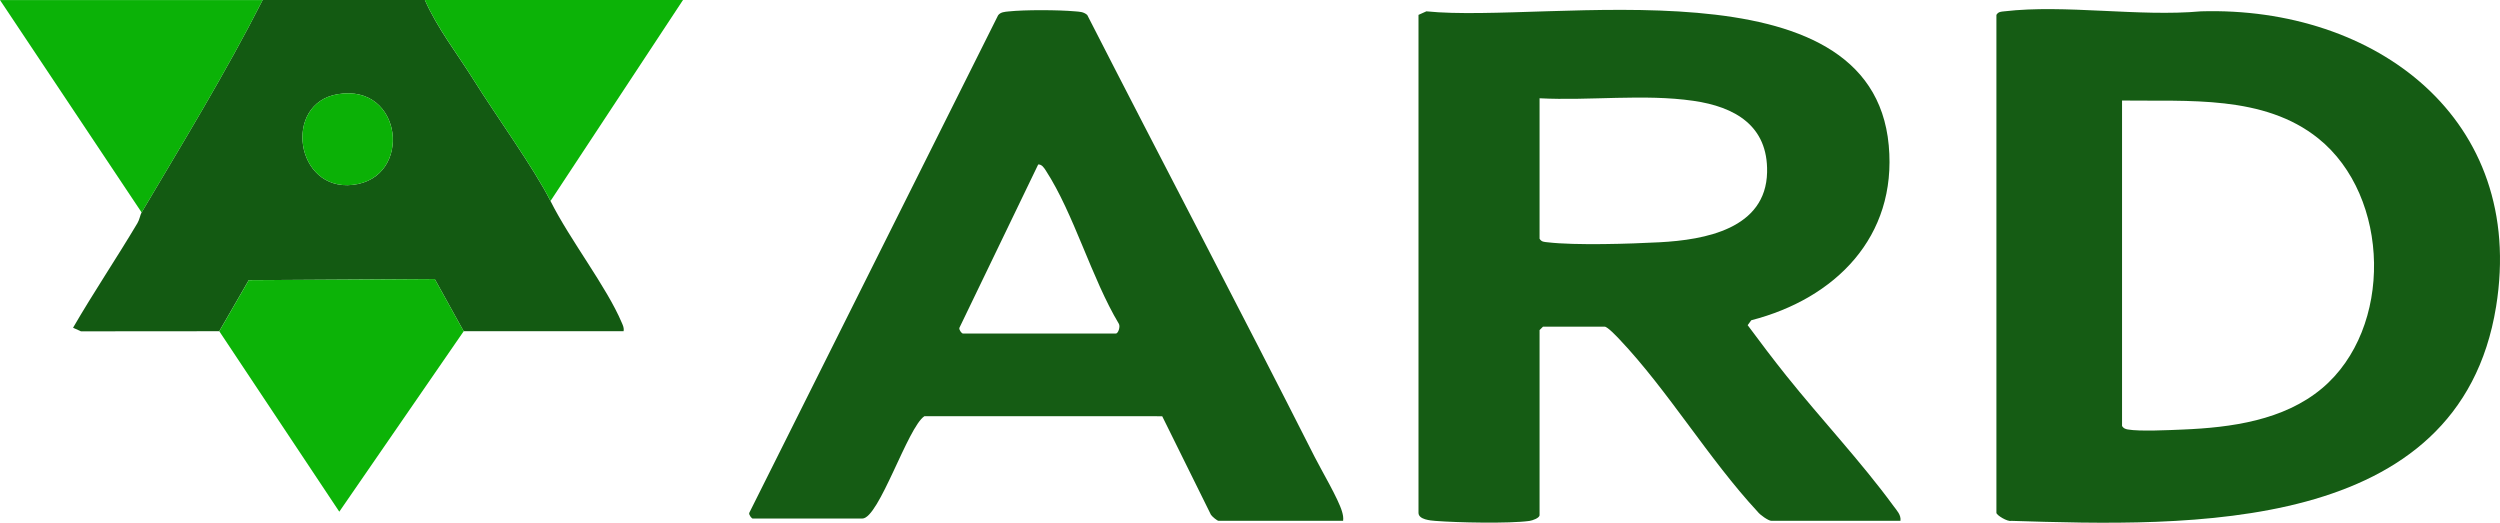
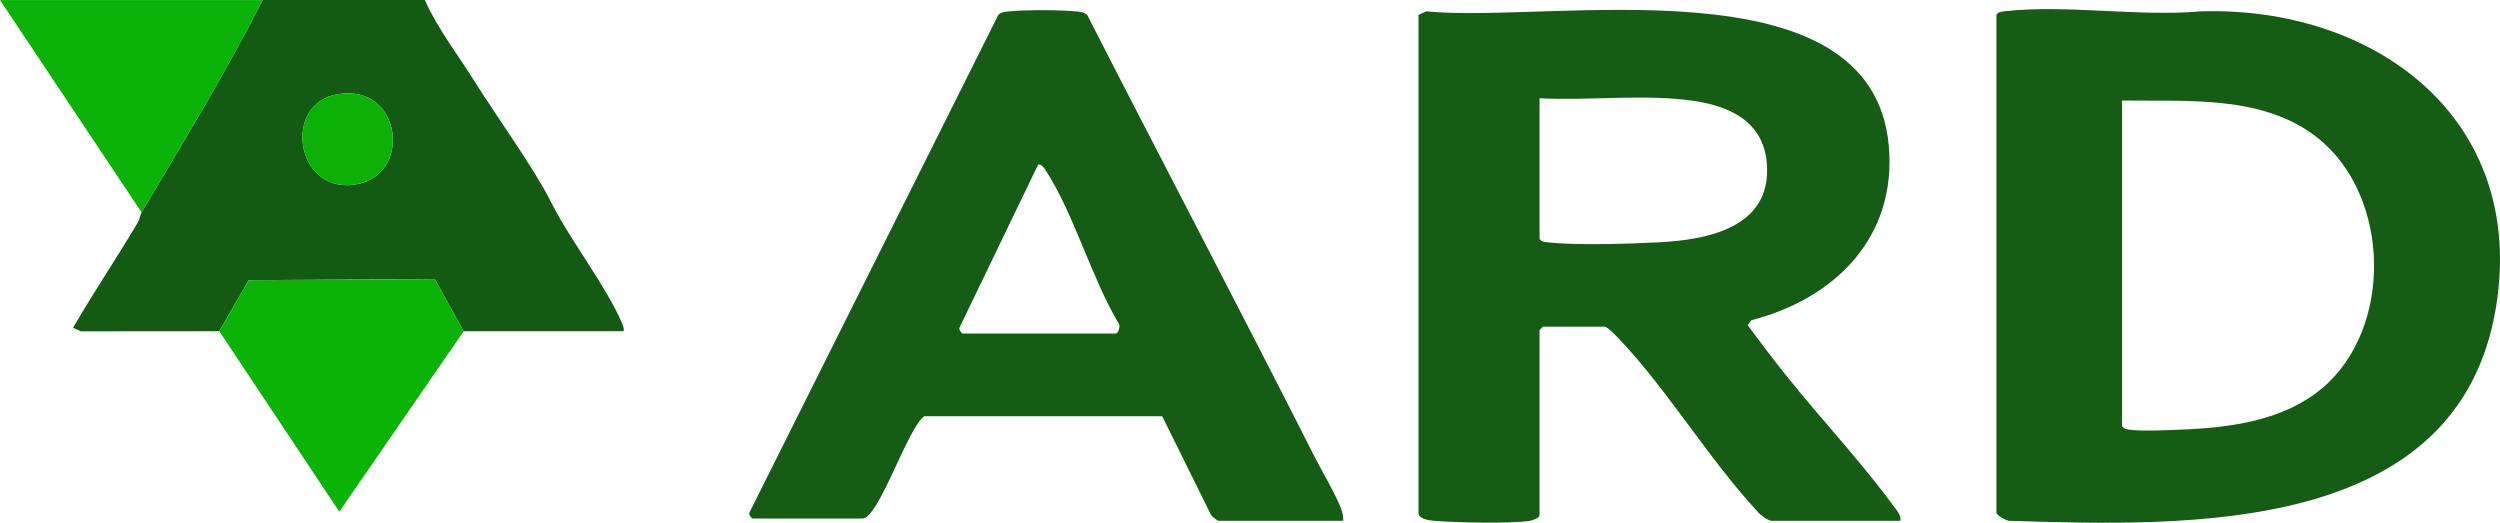
<svg xmlns="http://www.w3.org/2000/svg" xmlns:ns1="http://sodipodi.sourceforge.net/DTD/sodipodi-0.dtd" xmlns:ns2="http://www.inkscape.org/namespaces/inkscape" id="Layer_1" version="1.1" viewBox="0 0 1094.466 228.846" ns1:docname="ard-software-dec-2025-svg.svg" width="1094.466" height="228.846" ns2:version="1.4.2 (2aeb623e1d, 2025-05-12)">
  <ns1:namedview id="namedview18" pagecolor="#ffffff" bordercolor="#000000" borderopacity="0.25" ns2:showpageshadow="2" ns2:pageopacity="0.0" ns2:pagecheckerboard="0" ns2:deskcolor="#d1d1d1" showgrid="false" ns2:zoom="0.87609075" ns2:cx="642.62749" ns2:cy="110.14841" ns2:window-width="1854" ns2:window-height="1011" ns2:window-x="0" ns2:window-y="0" ns2:window-maximized="1" ns2:current-layer="Layer_1" />
  <defs id="defs1">
    <style id="style1">
      .st0 {
        fill: #fbfcfb;
      }

      .st1 {
        fill: #fcfdfc;
      }

      .st2 {
        fill: none;
      }

      .st3 {
        fill: #fdfefd;
      }

      .st4 {
        fill: #0cb307;
      }

      .st5 {
        fill: #135a12;
      }

      .st6 {
        fill: #155c14;
      }

      .st7 {
        fill: #0bb106;
      }

      .st8 {
        fill: #0bb207;
      }

      .st9 {
        fill: #fdfdfd;
      }
    </style>
  </defs>
  <g id="g18" transform="translate(-0.926,-226.328)">
    <path class="st6" d="m 621.926,232.84 3.45,-1.55 c 53.72,5.49 194.9,-23.32 202.42,58.68 3.68,40.09 -23.44,67.09 -60.18,76.56 l -1.59,2.15 c 5.52,7.44 11.14,14.9 16.93,22.13 15.13,18.91 32.73,37.62 46.94,57.06 1.4,1.92 3.36,3.85 3.03,6.47 h -56.5 c -1.31,0 -5.06,-2.65 -6.02,-3.98 -21.31,-22.96 -39.25,-53.06 -60.51,-75.49 -1.15,-1.21 -5.21,-5.53 -6.47,-5.53 h -27 l -1.5,1.5 v 81 c 0,1.27 -3.13,2.37 -4.45,2.55 -9.02,1.22 -31.53,0.73 -41.08,-0.01 -2.21,-0.17 -7.47,-0.58 -7.47,-3.54 z m 53,36.5 v 61.5 c 0.88,1.43 1.99,1.38 3.45,1.55 12.34,1.45 36.14,0.68 49.09,0 19.86,-1.05 46.58,-5.87 47.07,-30.71 0.41,-20.39 -14.16,-28.6 -32.23,-31.21 -21.61,-3.13 -45.48,0.03 -67.38,-1.12 z" id="path2" />
    <path class="st6" d="m 874.926,232.84 c 0.88,-1.43 1.99,-1.38 3.45,-1.55 26.47,-3.11 58.97,2.46 86.09,0 76.39,-2.26 142.52,47.1 129.21,129.29 -16.22,100.09 -134.83,96.13 -212.27,93.77 -1.59,0.47 -6.48,-2.51 -6.48,-3.52 z m 55,37.5 v 142.5 c 0.63,0.99 1.38,1.29 2.5,1.5 5.06,0.93 18.23,0.28 24.04,0.04 21.19,-0.87 44.26,-4 60.98,-18.02 31.25,-26.2 30.07,-84 -1.61,-109.44 -23.82,-19.13 -57.07,-16.17 -85.92,-16.58 z" id="path3" />
    <path class="st6" d="m 588.926,454.34 h -54.5 c -0.64,0 -2.82,-1.85 -3.36,-2.64 l -21.34,-43.15 -104.1,-0.02 c -7.29,4.74 -19.88,44.81 -27.19,44.81 h -48 c -0.41,0 -1.74,-1.61 -1.51,-2.45 l 108.95,-217.85 c 1.04,-1.44 2.93,-1.53 4.54,-1.7 7.06,-0.76 21.93,-0.7 29.06,-0.05 2.05,0.19 3.72,0.13 5.42,1.58 32.97,64.52 66.82,128.76 99.55,193.45 3.07,6.07 10.39,18.38 12.01,23.99 0.39,1.35 0.65,2.62 0.47,4.03 z m -166.5,-82 h 67 c 1.08,0 2.04,-3.1 1.32,-4.26 -11.94,-19.94 -19.67,-48.12 -31.97,-67.09 -0.76,-1.17 -1.74,-2.75 -3.34,-2.66 l -34.52,71.56 c -0.15,0.87 0.88,2.26 1.51,2.45 z" id="path4" />
    <path class="st5" d="m 186.926,226.34 c 5.52,12.49 14.18,23.51 21.42,35.08 9.53,15.26 26.48,38.74 33.58,52.92 8.58,17.12 24.59,37.58 31.21,53.28 0.53,1.25 1.06,2.29 0.78,3.71 h -70 c 0,0 -12.66,-22.84 -12.66,-22.84 l -81.44,0.49 -12.9,22.35 -60.55,0.05 -3.46,-1.57 c 8.99,-15.51 19.03,-30.4 28.19,-45.8 0.96,-1.61 1.22,-3.67 1.81,-4.67 18.15,-30.69 36.82,-61.16 53,-93 23.65,-0.01 47.35,-0.02 71,0 z m -38.26,41.24 c -23.96,4.15 -18.42,42.5 6.67,39.68 26.54,-2.98 22.02,-44.65 -6.67,-39.68 z" id="path5" />
    <polygon class="st4" points="233.34,169.16 246,192 191.54,271 139,192 151.9,169.65 " id="polygon5" transform="translate(-42.074,179.34)" />
    <path class="st8" d="m 115.926,226.34 c -16.18,31.84 -34.85,62.31 -53,93 L 0.926,226.35 c 38.32,-0.04 76.68,0.01 115,0 z" id="path6" />
-     <path class="st4" d="m 186.926,226.34 c 37.65,0.03 75.34,-0.03 113,0 l -58,87.99 c -7.1,-14.18 -24.05,-37.66 -33.58,-52.92 -7.23,-11.58 -15.89,-22.6 -21.42,-35.08 z" id="path7" />
    <path class="st7" d="m 148.666,267.58 c 28.69,-4.97 33.21,36.7 6.67,39.68 -25.09,2.82 -30.63,-35.53 -6.67,-39.68 z" id="path11" />
  </g>
</svg>